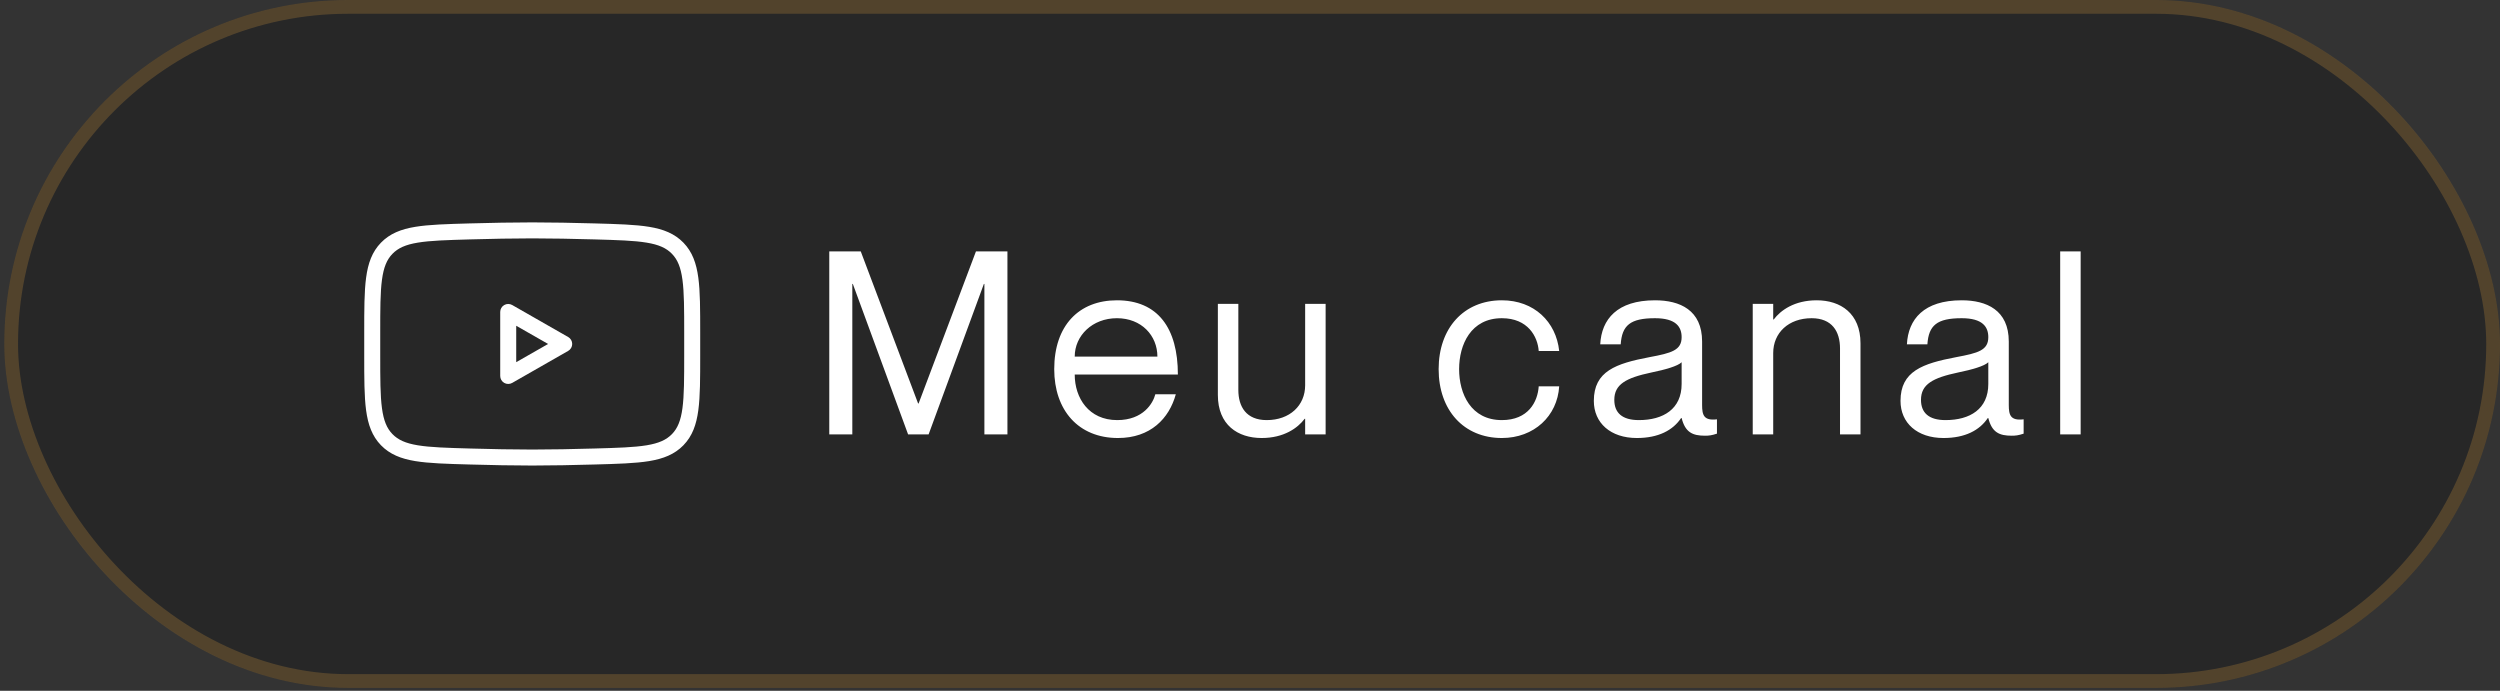
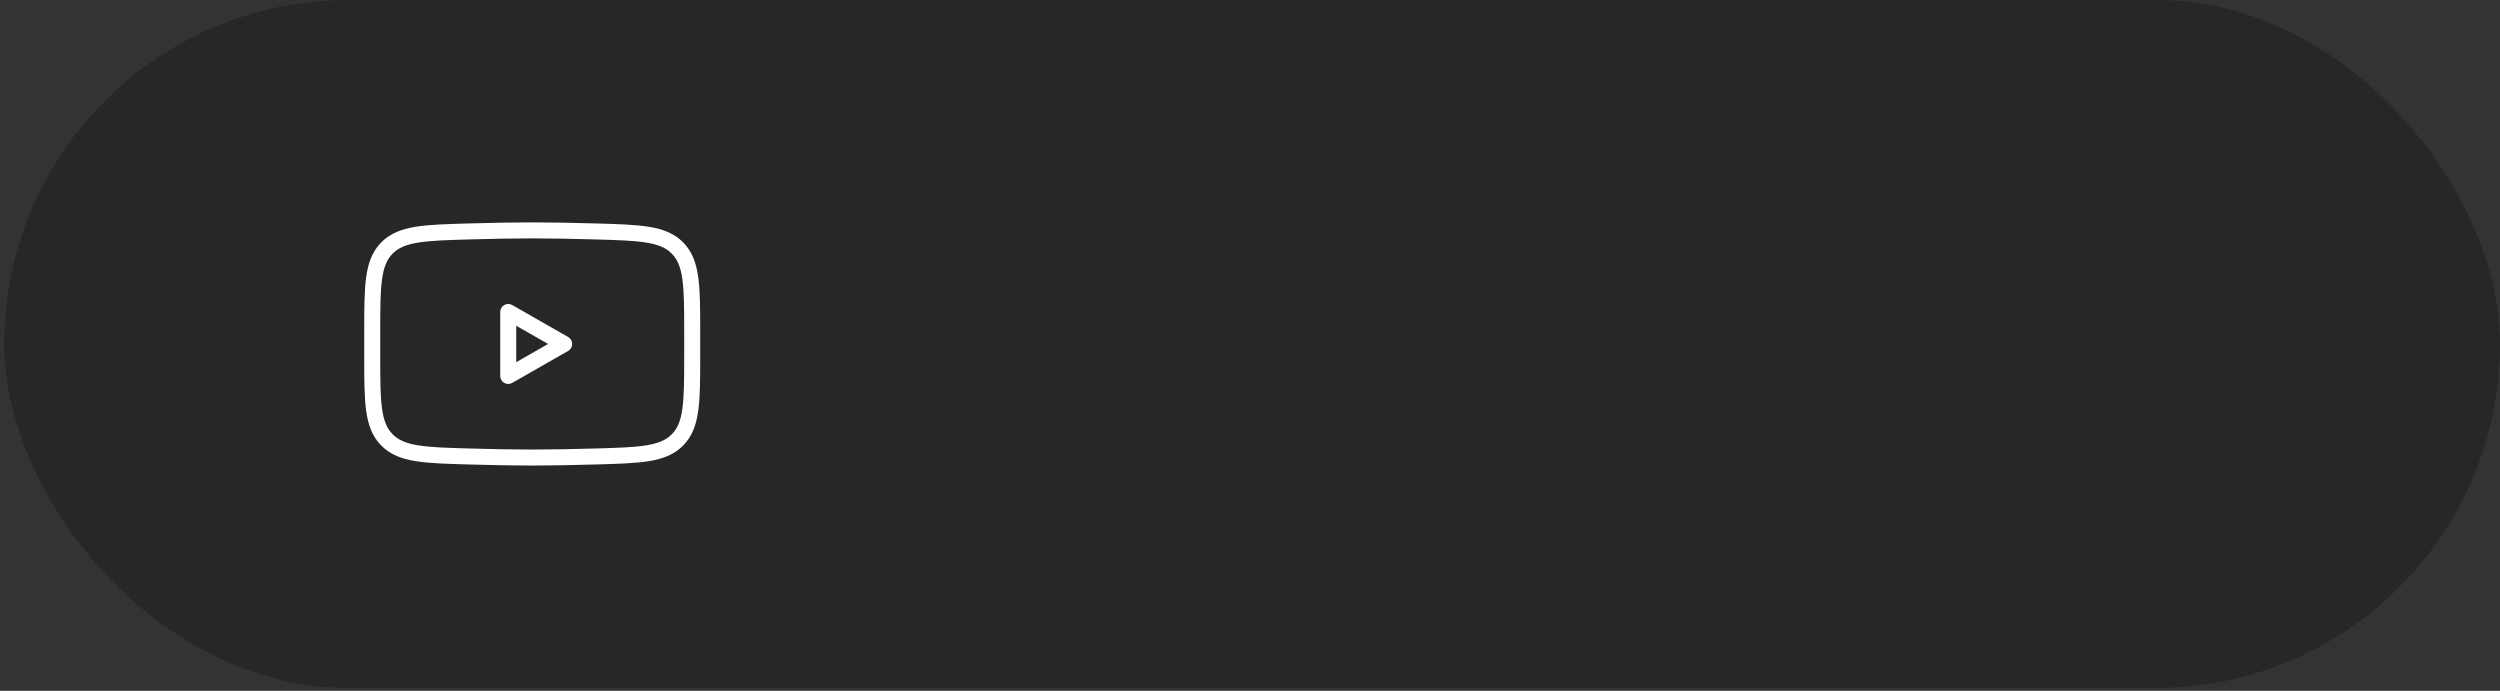
<svg xmlns="http://www.w3.org/2000/svg" width="152" height="42" viewBox="0 0 152 42" fill="none">
  <rect x="0" y="0" width="152" height="42" fill="#333333" stroke="none" />
  <rect x="0.259" width="151.741" height="41.826" rx="20.913" fill="black" fill-opacity="0.23" />
-   <rect x="0.678" y="0.418" width="150.904" height="40.989" rx="20.495" stroke="#C8903D" stroke-opacity="0.27" stroke-width="0.837" />
  <path d="M34.304 20.913L34.545 21.335C34.697 21.249 34.79 21.087 34.79 20.913C34.79 20.738 34.697 20.577 34.545 20.491L34.304 20.913ZM30.899 22.858H30.413C30.413 23.032 30.505 23.192 30.655 23.279C30.805 23.366 30.99 23.367 31.141 23.281L30.899 22.858ZM30.899 18.968L31.141 18.545C30.99 18.459 30.805 18.46 30.655 18.547C30.505 18.634 30.413 18.794 30.413 18.968H30.899ZM23.512 15.094L23.163 14.755L23.163 14.755L23.512 15.094ZM28.553 14.07L28.54 13.584L28.54 13.584L28.553 14.07ZM36.164 14.07L36.178 13.584L36.177 13.584L36.164 14.07ZM41.205 26.732L41.554 27.071L41.554 27.07L41.205 26.732ZM36.164 27.755L36.15 27.269L36.15 27.269L36.164 27.755ZM28.553 27.755L28.567 27.269L28.567 27.269L28.553 27.755ZM34.063 20.491L30.658 22.436L31.141 23.281L34.545 21.335L34.063 20.491ZM31.386 22.858V18.968H30.413V22.858H31.386ZM30.658 19.39L34.063 21.335L34.545 20.491L31.141 18.545L30.658 19.39ZM23.118 21.602V20.224H22.145V21.602H23.118ZM23.118 20.224C23.118 18.803 23.119 17.785 23.224 17.008C23.326 16.245 23.521 15.783 23.861 15.433L23.163 14.755C22.622 15.312 22.377 16.006 22.26 16.878C22.144 17.735 22.145 18.83 22.145 20.224H23.118ZM23.861 15.433C24.202 15.082 24.655 14.875 25.402 14.752C26.166 14.625 27.167 14.596 28.567 14.556L28.54 13.584C27.167 13.623 26.088 13.652 25.244 13.792C24.384 13.934 23.703 14.2 23.163 14.755L23.861 15.433ZM28.567 14.556C29.878 14.519 31.215 14.493 32.358 14.493V13.521C31.202 13.521 29.855 13.547 28.54 13.584L28.567 14.556ZM32.358 14.493C33.502 14.493 34.838 14.519 36.15 14.556L36.177 13.584C34.861 13.547 33.515 13.521 32.358 13.521V14.493ZM36.15 14.556C37.55 14.596 38.551 14.625 39.314 14.752C40.062 14.875 40.515 15.082 40.855 15.433L41.553 14.755C41.013 14.2 40.333 13.934 39.473 13.792C38.629 13.652 37.55 13.623 36.178 13.584L36.15 14.556ZM40.855 15.433C41.195 15.783 41.39 16.246 41.493 17.009C41.598 17.786 41.599 18.803 41.599 20.224H42.572C42.572 18.83 42.573 17.736 42.457 16.879C42.339 16.006 42.094 15.312 41.553 14.755L40.855 15.433ZM41.599 20.224V21.601H42.572V20.224H41.599ZM41.599 21.601C41.599 23.023 41.598 24.04 41.493 24.818C41.391 25.58 41.196 26.043 40.856 26.393L41.554 27.07C42.095 26.514 42.34 25.82 42.457 24.947C42.573 24.09 42.572 22.995 42.572 21.601H41.599ZM40.857 26.392C40.515 26.743 40.062 26.95 39.315 27.074C38.552 27.2 37.551 27.23 36.15 27.269L36.177 28.241C37.551 28.203 38.63 28.173 39.474 28.034C40.333 27.891 41.014 27.626 41.554 27.071L40.857 26.392ZM36.15 27.269C34.839 27.307 33.502 27.333 32.358 27.333V28.305C33.515 28.305 34.862 28.279 36.178 28.241L36.15 27.269ZM32.358 27.333C31.215 27.333 29.879 27.307 28.567 27.269L28.539 28.241C29.856 28.279 31.202 28.305 32.358 28.305V27.333ZM28.567 27.269C27.167 27.23 26.166 27.2 25.402 27.074C24.655 26.951 24.202 26.744 23.861 26.393L23.163 27.071C23.703 27.626 24.384 27.892 25.244 28.034C26.088 28.173 27.167 28.203 28.54 28.241L28.567 27.269ZM23.861 26.393C23.52 26.043 23.326 25.58 23.223 24.817C23.119 24.04 23.118 23.023 23.118 21.602H22.145C22.145 22.995 22.144 24.09 22.259 24.947C22.377 25.819 22.622 26.514 23.163 27.071L23.861 26.393Z" fill="white" />
-   <path d="M50.42 26.413V15.285H52.334L55.82 24.53H55.852L59.338 15.285H61.252V26.413H59.851V17.262H59.82L56.459 26.413H55.213L51.852 17.262H51.821V26.413H50.42ZM67.926 25.542C69.513 25.542 70.105 24.514 70.245 23.97H71.49C71.085 25.448 69.949 26.631 67.973 26.631C65.561 26.631 64.097 24.935 64.097 22.445C64.097 19.799 65.592 18.258 67.91 18.258C70.401 18.258 71.615 19.954 71.615 22.771H65.343C65.343 24.203 66.199 25.542 67.926 25.542ZM67.91 19.347C66.416 19.347 65.343 20.406 65.343 21.682H70.37C70.37 20.406 69.405 19.347 67.91 19.347ZM79.353 18.476H80.598V26.413H79.353V25.464H79.322C78.901 26.024 78.061 26.631 76.707 26.631C75.26 26.631 74.046 25.837 74.046 24.016V18.476H75.291V23.705C75.291 24.732 75.773 25.542 77.018 25.542C78.419 25.542 79.353 24.654 79.353 23.425V18.476ZM93.554 21.34C93.492 20.468 92.9 19.347 91.313 19.347C89.43 19.347 88.714 20.95 88.714 22.445C88.714 23.939 89.43 25.542 91.313 25.542C92.916 25.542 93.492 24.437 93.554 23.487H94.799C94.69 25.293 93.274 26.631 91.313 26.631C88.994 26.631 87.469 24.935 87.469 22.445C87.469 19.954 88.994 18.258 91.313 18.258C93.274 18.258 94.612 19.565 94.799 21.34H93.554ZM102.243 20.499C102.243 19.877 101.901 19.347 100.625 19.347C99.115 19.347 98.617 19.783 98.539 20.935H97.294C97.372 19.41 98.322 18.258 100.625 18.258C102.134 18.258 103.488 18.849 103.488 20.764V24.623C103.488 25.246 103.597 25.588 104.391 25.495V26.366C104.064 26.475 103.893 26.491 103.66 26.491C102.913 26.491 102.461 26.289 102.243 25.417H102.212C101.714 26.164 100.827 26.631 99.52 26.631C97.917 26.631 96.905 25.713 96.905 24.374C96.905 22.569 98.244 22.102 100.298 21.713C101.636 21.464 102.243 21.293 102.243 20.499ZM99.644 25.542C101.123 25.542 102.243 24.872 102.243 23.347V22.024C102.01 22.258 101.247 22.476 100.407 22.647C98.866 22.974 98.15 23.363 98.15 24.312C98.15 25.09 98.617 25.542 99.644 25.542ZM110.457 18.258C111.904 18.258 113.118 19.052 113.118 20.873V26.413H111.873V21.184C111.873 20.157 111.391 19.347 110.146 19.347C108.745 19.347 107.811 20.235 107.811 21.464V26.413H106.566V18.476H107.811V19.425H107.842C108.263 18.865 109.103 18.258 110.457 18.258ZM120.889 20.499C120.889 19.877 120.547 19.347 119.271 19.347C117.761 19.347 117.263 19.783 117.185 20.935H115.94C116.018 19.41 116.967 18.258 119.271 18.258C120.78 18.258 122.134 18.849 122.134 20.764V24.623C122.134 25.246 122.243 25.588 123.037 25.495V26.366C122.71 26.475 122.539 26.491 122.306 26.491C121.559 26.491 121.107 26.289 120.889 25.417H120.858C120.36 26.164 119.473 26.631 118.166 26.631C116.563 26.631 115.551 25.713 115.551 24.374C115.551 22.569 116.89 22.102 118.944 21.713C120.282 21.464 120.889 21.293 120.889 20.499ZM118.29 25.542C119.769 25.542 120.889 24.872 120.889 23.347V22.024C120.656 22.258 119.893 22.476 119.053 22.647C117.512 22.974 116.796 23.363 116.796 24.312C116.796 25.09 117.263 25.542 118.29 25.542ZM125.259 15.285H126.504V26.413H125.259V15.285Z" fill="white" />
</svg>